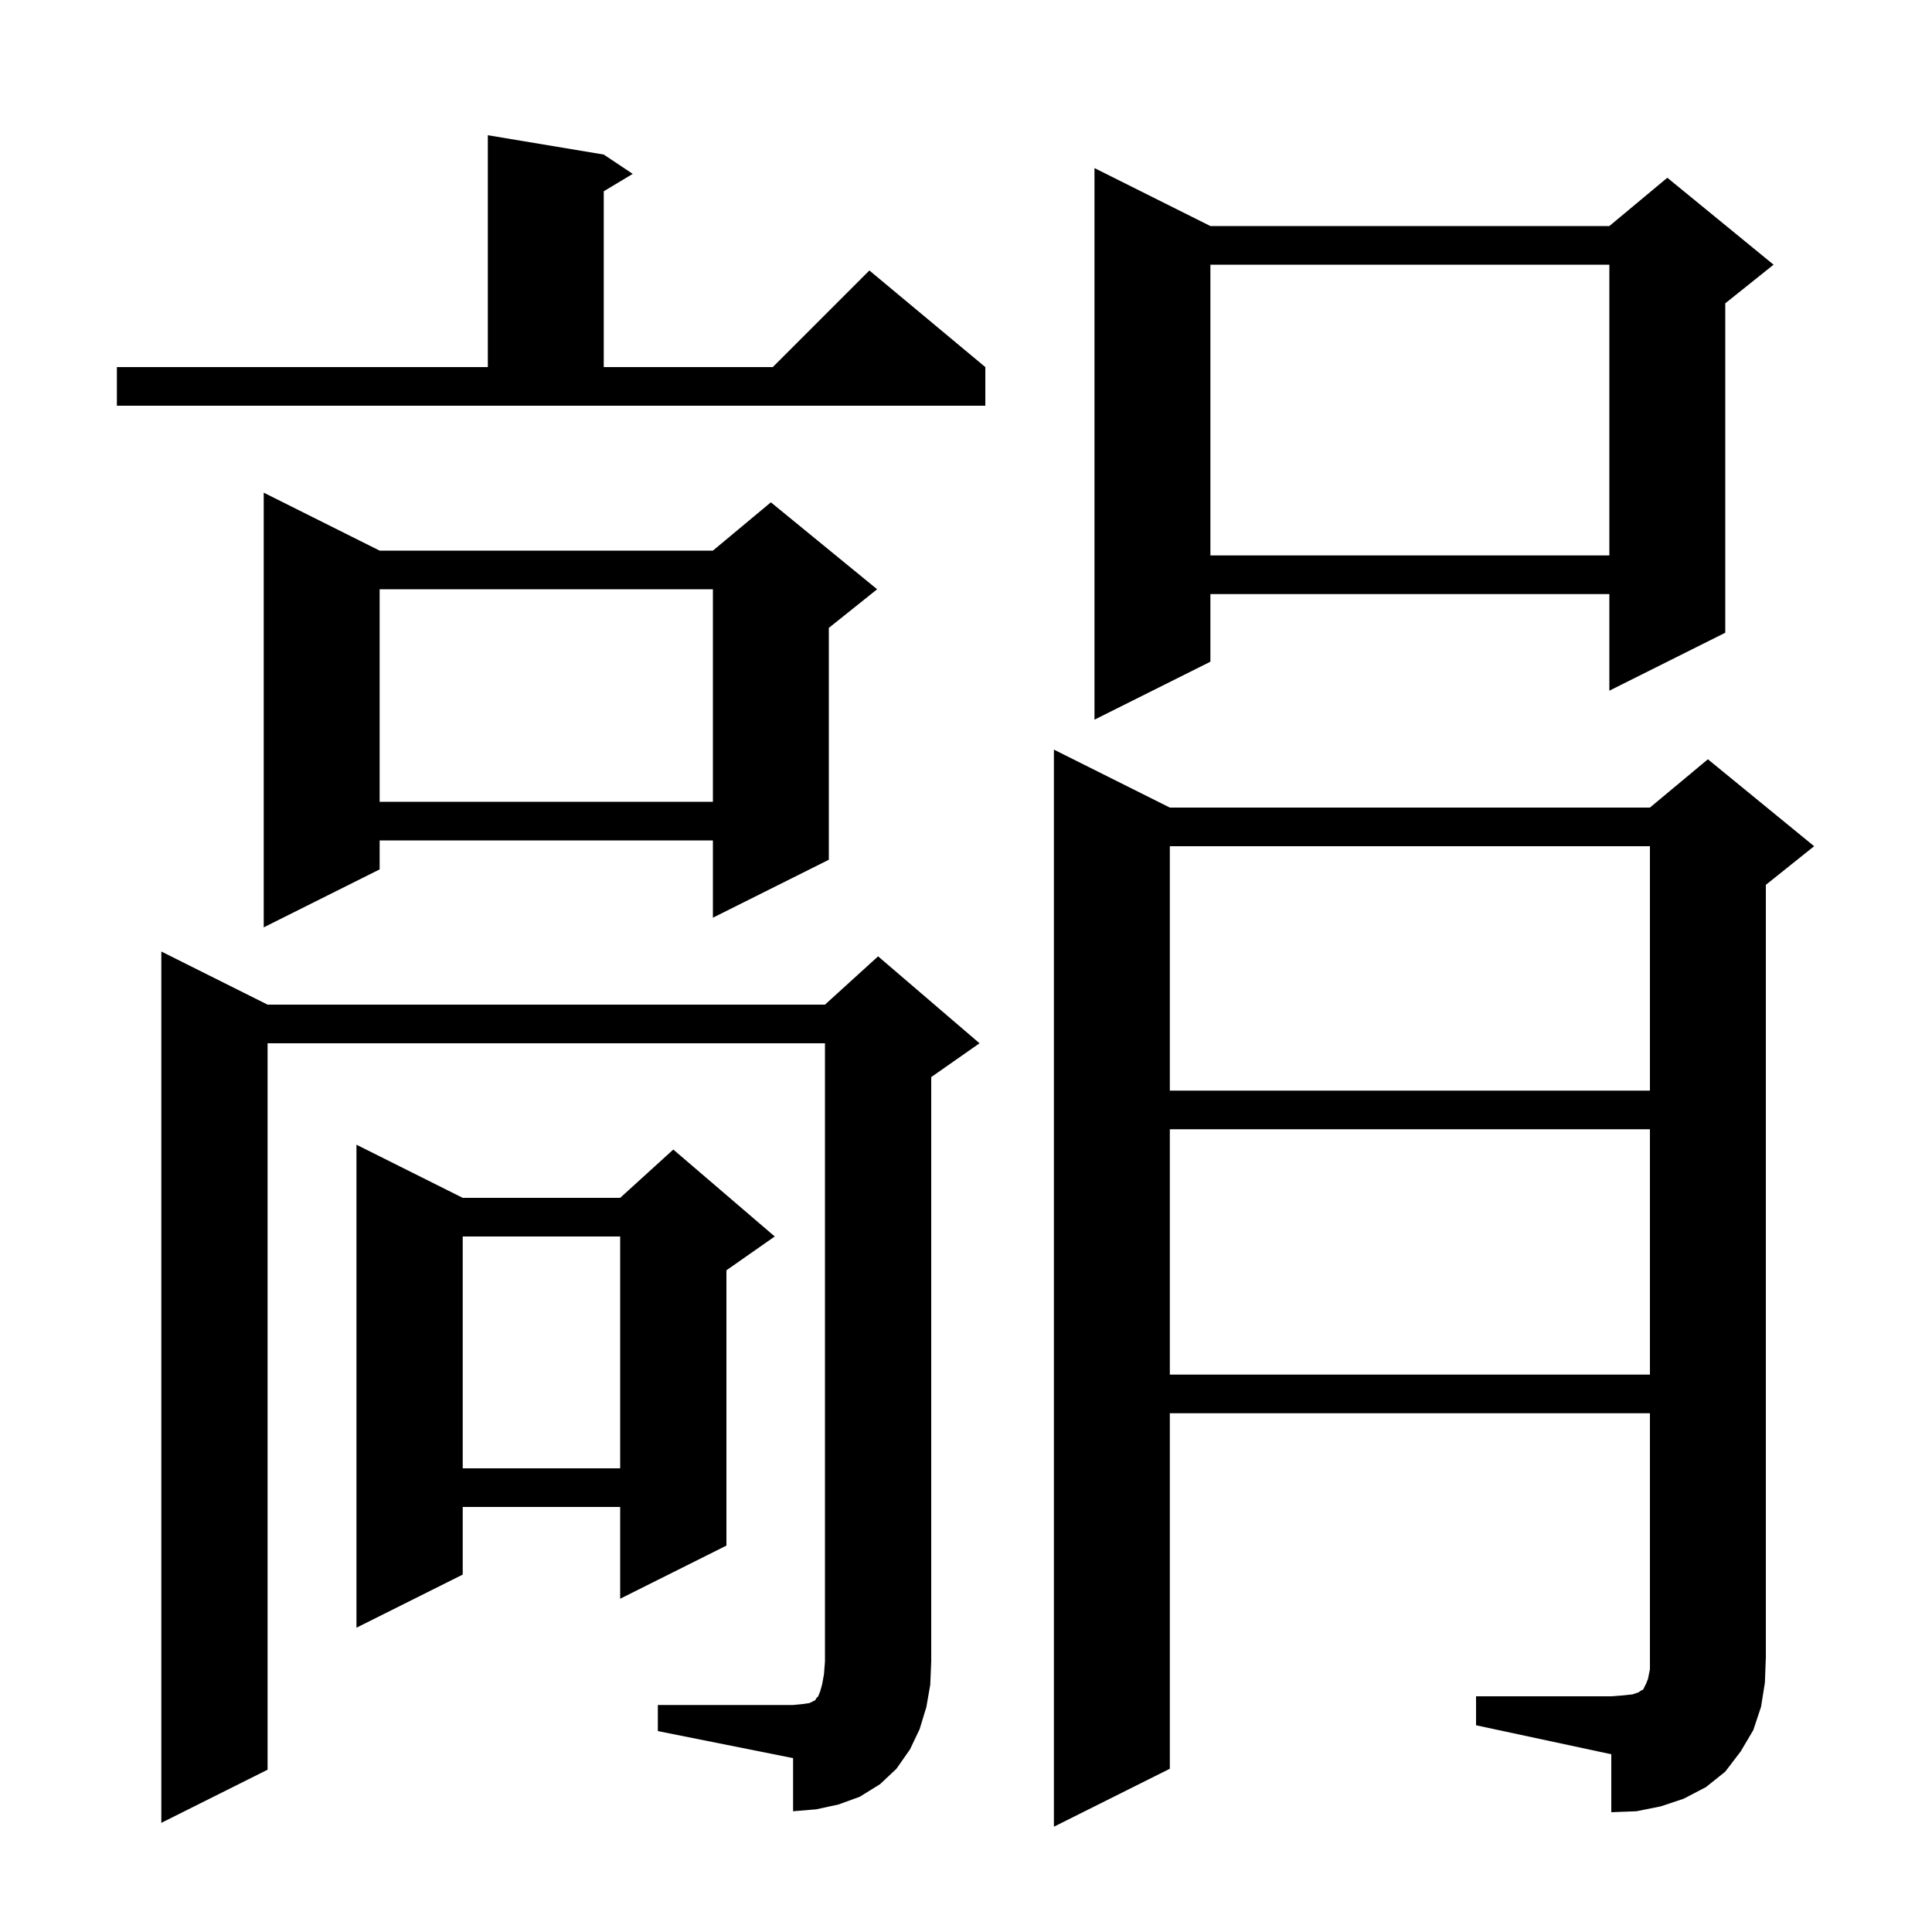
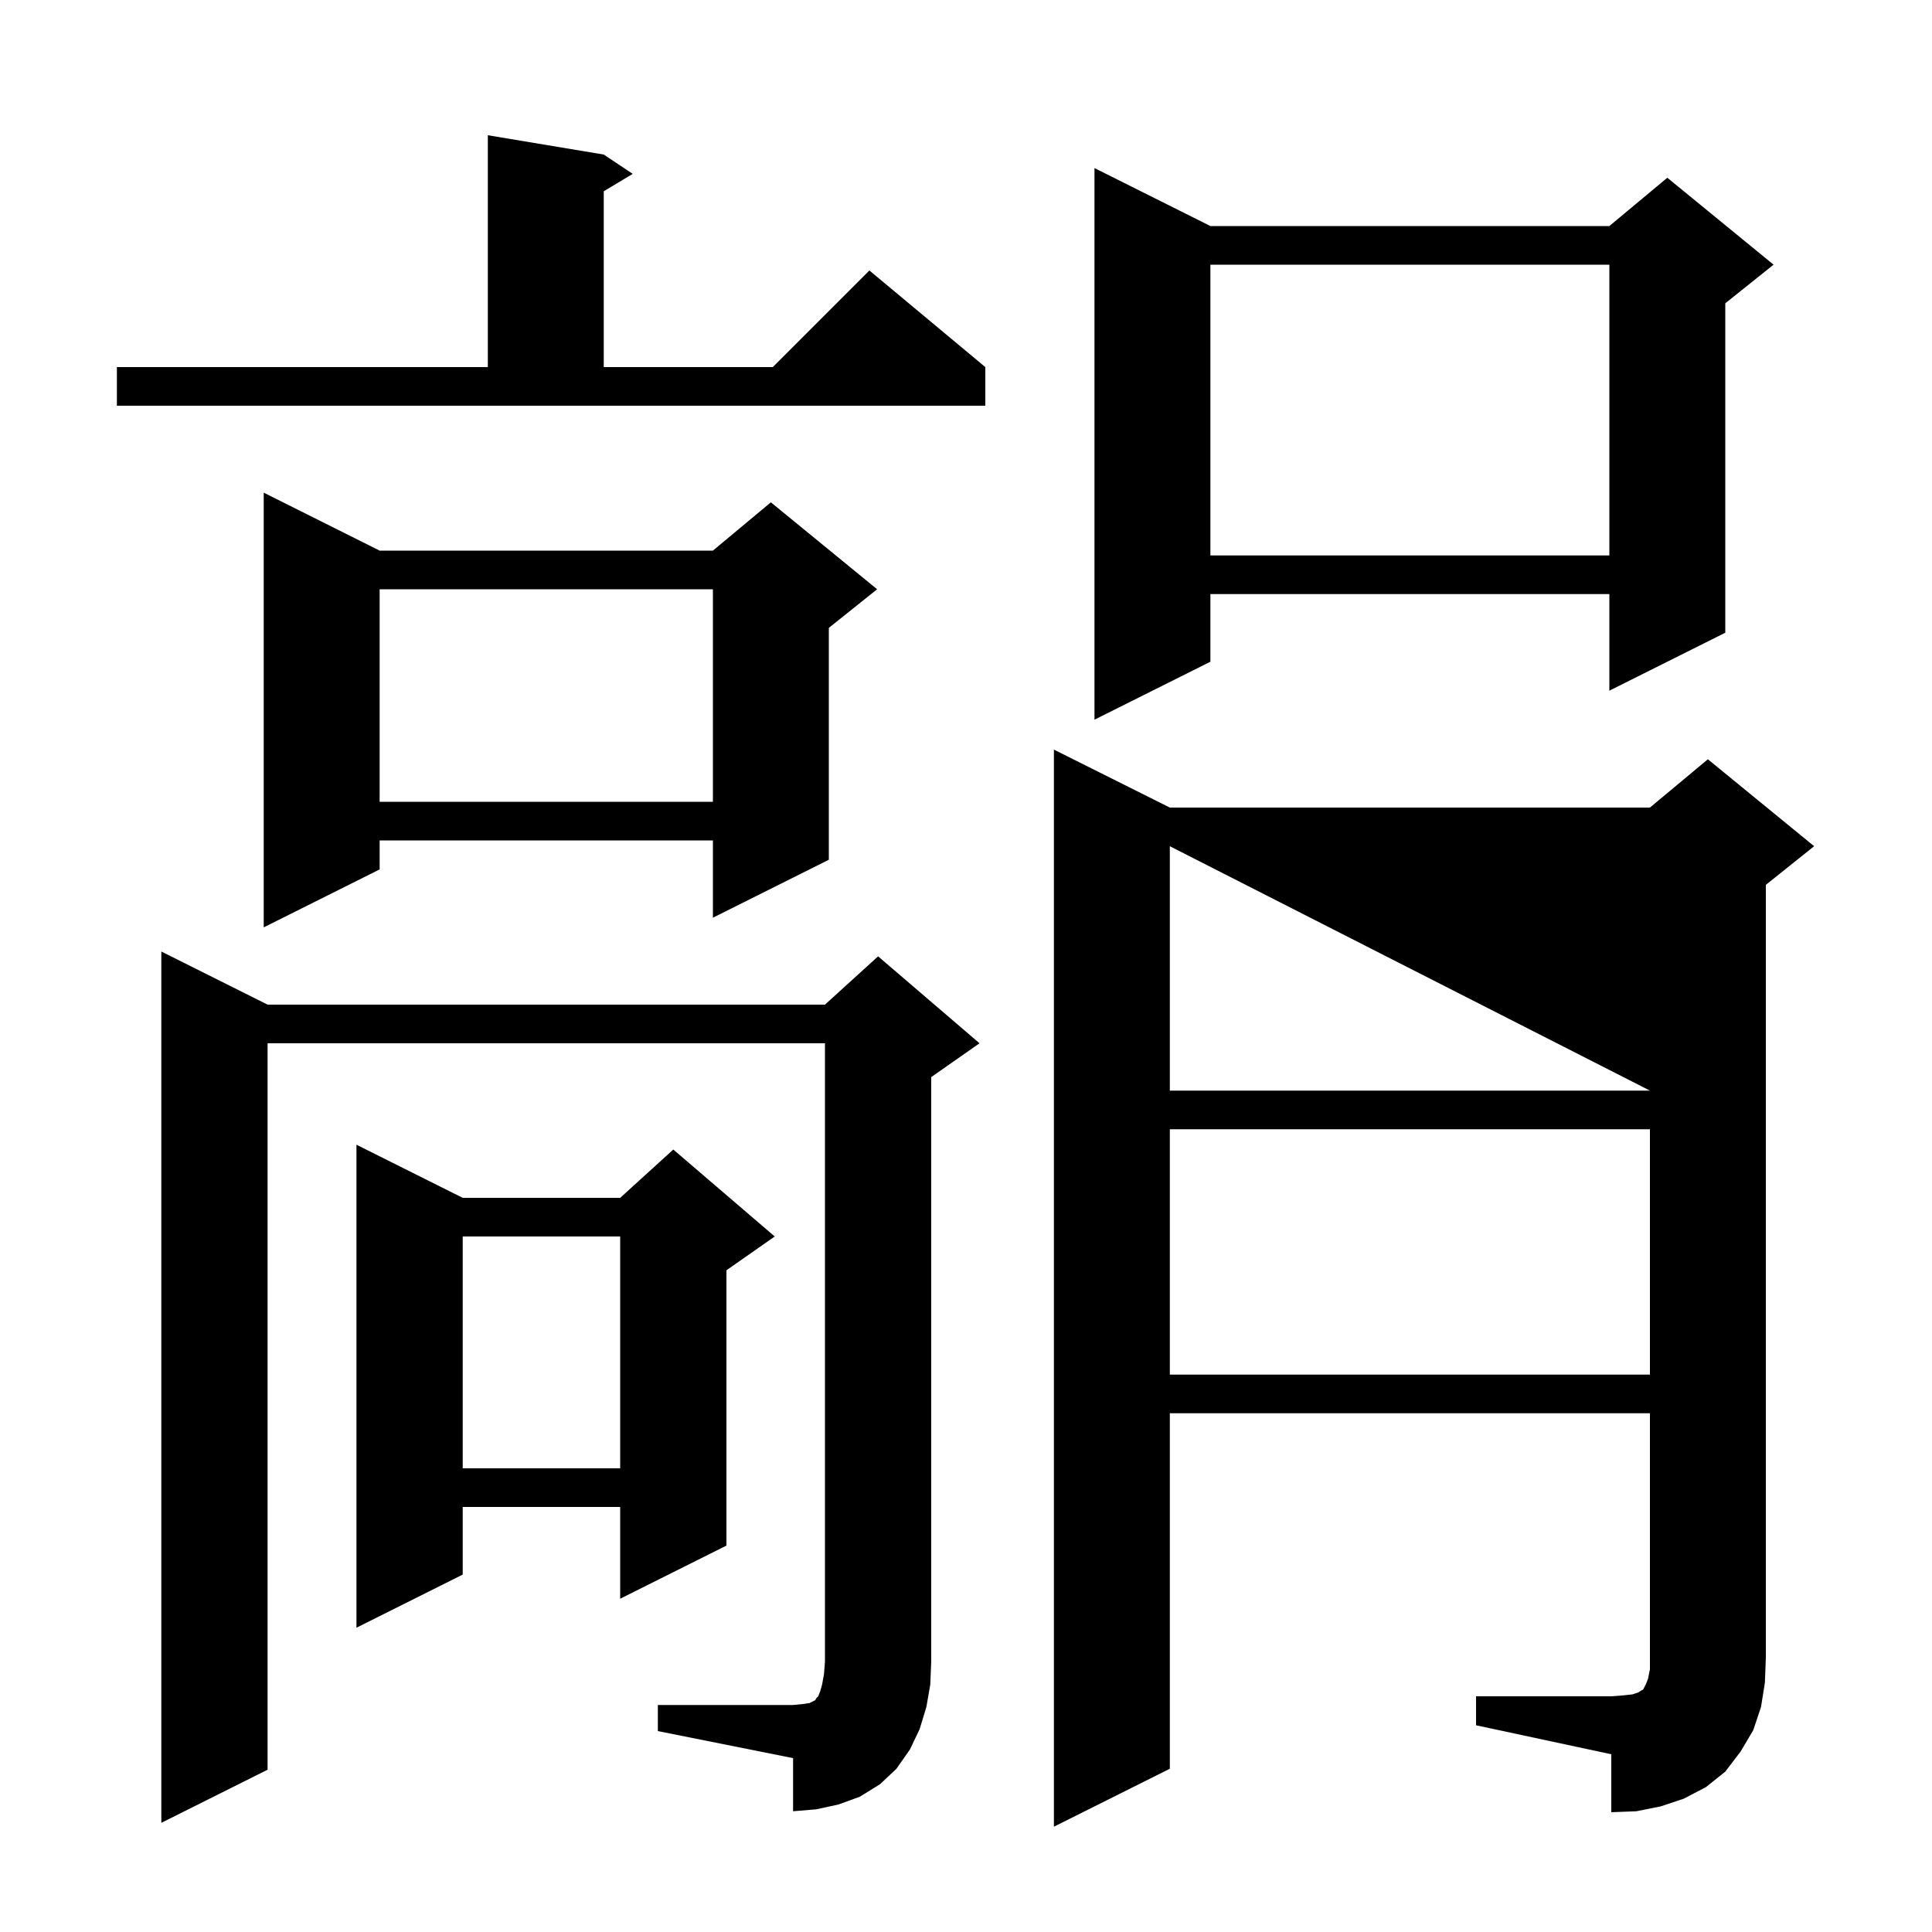
<svg xmlns="http://www.w3.org/2000/svg" version="1.1" baseProfile="full" viewBox="0 0 200 200" width="200" height="200">
  <g fill="currentColor">
-     <path d="M 152.8 175.6 L 166.8 175.6 L 168.1 175.5 L 169.0 175.4 L 169.6 175.2 L 169.9 175.0 L 170.1 174.9 L 170.4 174.3 L 170.6 173.8 L 170.8 172.8 L 170.8 146.3 L 121.1 146.3 L 121.1 183.1 L 109.1 189.1 L 109.1 77.6 L 121.1 83.6 L 170.8 83.6 L 176.8 78.6 L 187.8 87.6 L 182.8 91.6 L 182.8 171.6 L 182.7 174.2 L 182.3 176.7 L 181.5 179.1 L 180.2 181.3 L 178.6 183.4 L 176.6 185.0 L 174.3 186.2 L 171.9 187.0 L 169.4 187.5 L 166.8 187.6 L 166.8 181.6 L 152.8 178.6 Z M 68.1 176.5 L 82.1 176.5 L 83.1 176.4 L 83.8 176.3 L 84.4 176.0 L 84.5 175.8 L 84.7 175.6 L 84.9 175.1 L 85.1 174.4 L 85.3 173.3 L 85.4 172.0 L 85.4 108.0 L 27.7 108.0 L 27.7 183.2 L 16.7 188.7 L 16.7 98.5 L 27.7 104.0 L 85.4 104.0 L 90.9 99.0 L 101.4 108.0 L 96.4 111.5 L 96.4 172.0 L 96.3 174.4 L 95.9 176.7 L 95.2 179.0 L 94.2 181.1 L 92.8 183.1 L 91.1 184.7 L 89.0 186.0 L 86.8 186.8 L 84.5 187.3 L 82.1 187.5 L 82.1 182.0 L 68.1 179.2 Z M 47.9 124.0 L 64.2 124.0 L 69.7 119.0 L 80.2 128.0 L 75.2 131.5 L 75.2 160.0 L 64.2 165.5 L 64.2 156.0 L 47.9 156.0 L 47.9 163.0 L 36.9 168.5 L 36.9 118.5 Z M 47.9 128.0 L 47.9 152.0 L 64.2 152.0 L 64.2 128.0 Z M 121.1 116.9 L 121.1 142.3 L 170.8 142.3 L 170.8 116.9 Z M 121.1 87.6 L 121.1 112.9 L 170.8 112.9 L 170.8 87.6 Z M 39.3 57.0 L 73.8 57.0 L 79.8 52.0 L 90.8 61.0 L 85.8 65.0 L 85.8 89.0 L 73.8 95.0 L 73.8 87.0 L 39.3 87.0 L 39.3 90.0 L 27.3 96.0 L 27.3 51.0 Z M 39.3 61.0 L 39.3 83.0 L 73.8 83.0 L 73.8 61.0 Z M 125.3 23.4 L 166.6 23.4 L 172.6 18.4 L 183.6 27.4 L 178.6 31.4 L 178.6 65.5 L 166.6 71.5 L 166.6 61.5 L 125.3 61.5 L 125.3 68.5 L 113.3 74.5 L 113.3 17.4 Z M 125.3 27.4 L 125.3 57.5 L 166.6 57.5 L 166.6 27.4 Z M 12.1 38.0 L 50.5 38.0 L 50.5 14.0 L 62.5 16.0 L 65.5 18.0 L 62.5 19.8 L 62.5 38.0 L 80.0 38.0 L 90.0 28.0 L 102.0 38.0 L 102.0 42.0 L 12.1 42.0 Z " />
+     <path d="M 152.8 175.6 L 166.8 175.6 L 168.1 175.5 L 169.0 175.4 L 169.6 175.2 L 169.9 175.0 L 170.1 174.9 L 170.4 174.3 L 170.6 173.8 L 170.8 172.8 L 170.8 146.3 L 121.1 146.3 L 121.1 183.1 L 109.1 189.1 L 109.1 77.6 L 121.1 83.6 L 170.8 83.6 L 176.8 78.6 L 187.8 87.6 L 182.8 91.6 L 182.8 171.6 L 182.7 174.2 L 182.3 176.7 L 181.5 179.1 L 180.2 181.3 L 178.6 183.4 L 176.6 185.0 L 174.3 186.2 L 171.9 187.0 L 169.4 187.5 L 166.8 187.6 L 166.8 181.6 L 152.8 178.6 Z M 68.1 176.5 L 82.1 176.5 L 83.1 176.4 L 83.8 176.3 L 84.4 176.0 L 84.5 175.8 L 84.7 175.6 L 84.9 175.1 L 85.1 174.4 L 85.3 173.3 L 85.4 172.0 L 85.4 108.0 L 27.7 108.0 L 27.7 183.2 L 16.7 188.7 L 16.7 98.5 L 27.7 104.0 L 85.4 104.0 L 90.9 99.0 L 101.4 108.0 L 96.4 111.5 L 96.4 172.0 L 96.3 174.4 L 95.9 176.7 L 95.2 179.0 L 94.2 181.1 L 92.8 183.1 L 91.1 184.7 L 89.0 186.0 L 86.8 186.8 L 84.5 187.3 L 82.1 187.5 L 82.1 182.0 L 68.1 179.2 Z M 47.9 124.0 L 64.2 124.0 L 69.7 119.0 L 80.2 128.0 L 75.2 131.5 L 75.2 160.0 L 64.2 165.5 L 64.2 156.0 L 47.9 156.0 L 47.9 163.0 L 36.9 168.5 L 36.9 118.5 Z M 47.9 128.0 L 47.9 152.0 L 64.2 152.0 L 64.2 128.0 Z M 121.1 116.9 L 121.1 142.3 L 170.8 142.3 L 170.8 116.9 Z M 121.1 87.6 L 121.1 112.9 L 170.8 112.9 Z M 39.3 57.0 L 73.8 57.0 L 79.8 52.0 L 90.8 61.0 L 85.8 65.0 L 85.8 89.0 L 73.8 95.0 L 73.8 87.0 L 39.3 87.0 L 39.3 90.0 L 27.3 96.0 L 27.3 51.0 Z M 39.3 61.0 L 39.3 83.0 L 73.8 83.0 L 73.8 61.0 Z M 125.3 23.4 L 166.6 23.4 L 172.6 18.4 L 183.6 27.4 L 178.6 31.4 L 178.6 65.5 L 166.6 71.5 L 166.6 61.5 L 125.3 61.5 L 125.3 68.5 L 113.3 74.5 L 113.3 17.4 Z M 125.3 27.4 L 125.3 57.5 L 166.6 57.5 L 166.6 27.4 Z M 12.1 38.0 L 50.5 38.0 L 50.5 14.0 L 62.5 16.0 L 65.5 18.0 L 62.5 19.8 L 62.5 38.0 L 80.0 38.0 L 90.0 28.0 L 102.0 38.0 L 102.0 42.0 L 12.1 42.0 Z " />
  </g>
</svg>